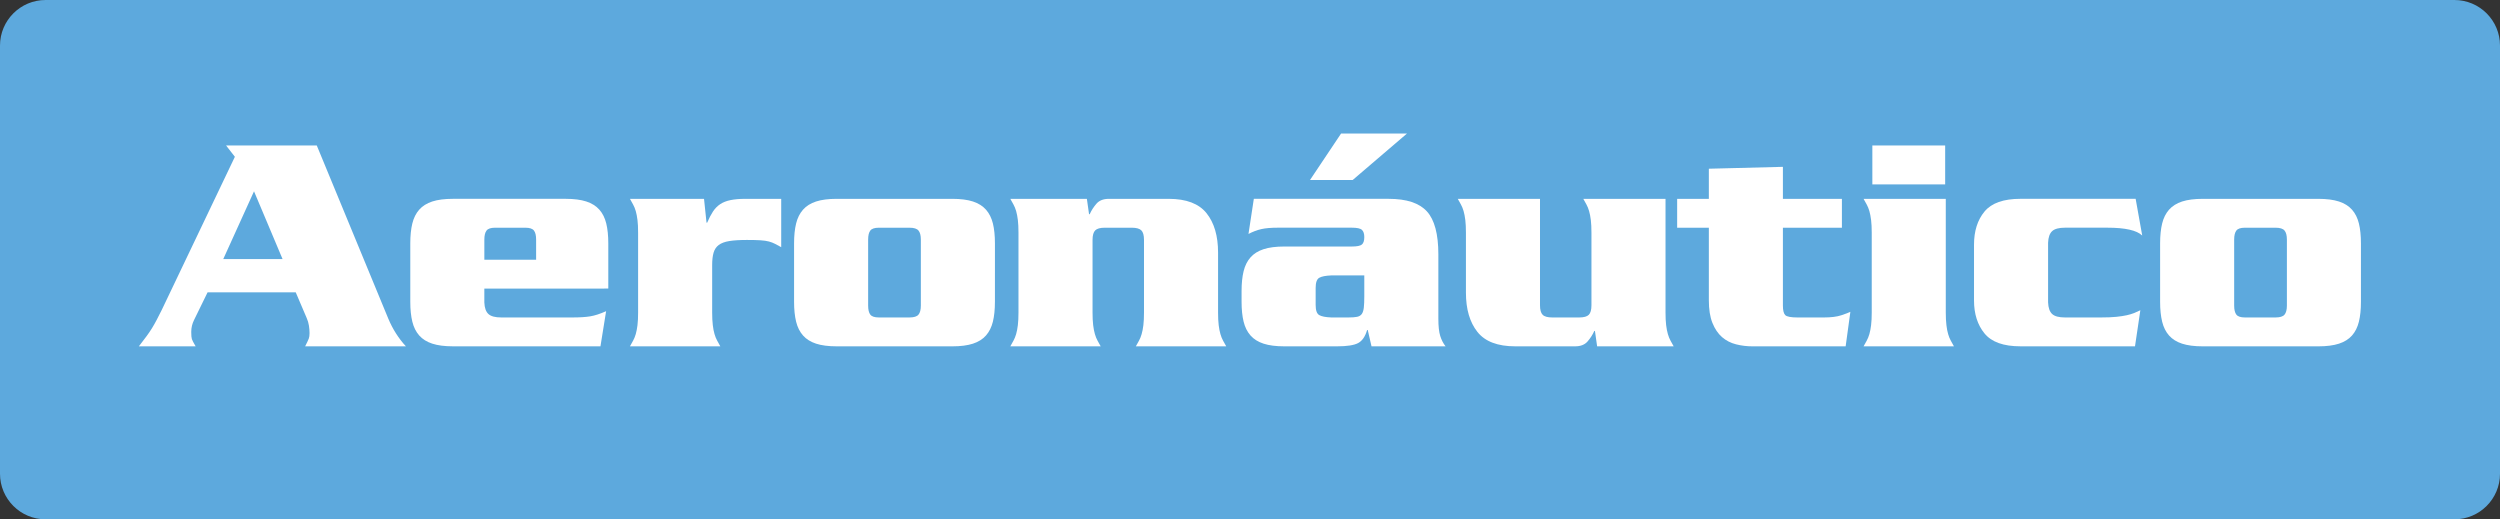
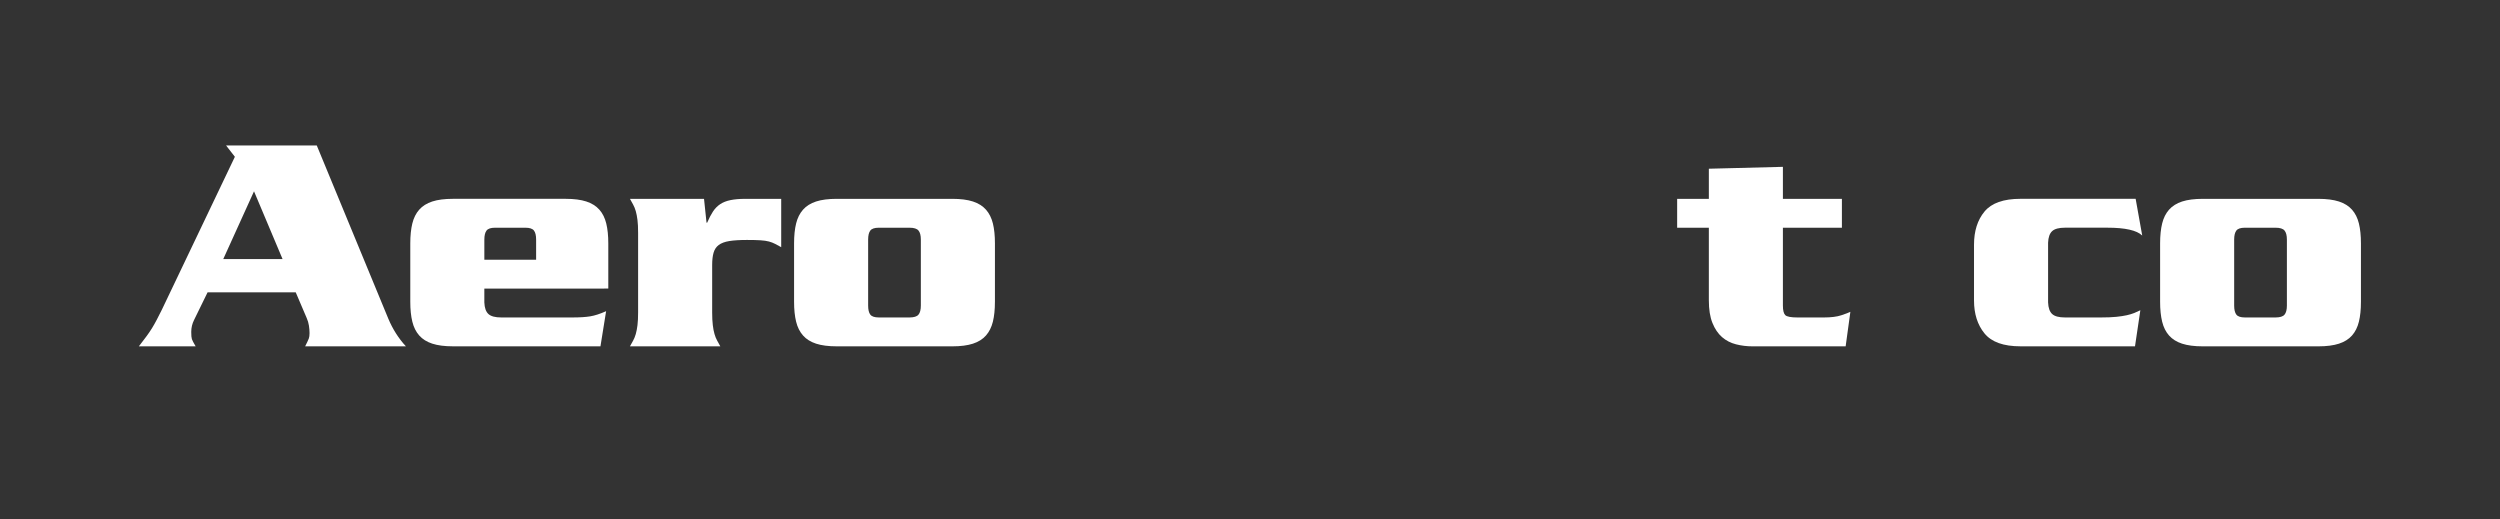
<svg xmlns="http://www.w3.org/2000/svg" version="1.1" x="0px" y="0px" width="230px" height="47.777px" viewBox="0 0 230 47.777" style="enable-background:new 0 0 230 47.777;" xml:space="preserve">
  <rect x="0" y="0" width="230" height="47.777" fill="#333333" stroke="none" />
  <style type="text/css">
	.st0{fill:#5DA9DD;}
	.st1{fill:#FFFFFF;}
</style>
  <defs>
</defs>
-   <path id="XMLID_1_" class="st0" d="M225.805,47.777H4.195C1.878,47.777,0,45.899,0,43.582V4.195C0,1.878,1.878,0,4.195,0h221.609  C228.122,0,230,1.878,230,4.195v39.386C230,45.899,228.122,47.777,225.805,47.777z" />
  <g>
    <g>
      <path class="st1" d="M19.096,26.897l-1.242,2.541c-0.172,0.347-0.26,0.712-0.26,1.097c0,0.328,0.02,0.549,0.059,0.664    c0.037,0.116,0.154,0.337,0.346,0.664h-5.225c0.27-0.347,0.5-0.649,0.691-0.91c0.193-0.26,0.367-0.515,0.521-0.765    c0.152-0.25,0.297-0.505,0.432-0.765s0.289-0.563,0.463-0.91l6.727-14.089l-0.809-1.04h8.344l6.582,15.937    c0.404,0.962,0.943,1.809,1.617,2.541h-9.268c0.174-0.347,0.283-0.582,0.332-0.708c0.049-0.125,0.072-0.293,0.072-0.505    s-0.02-0.443-0.057-0.693c-0.039-0.25-0.107-0.481-0.203-0.693l-1.01-2.367H19.096z M25.996,23.836l-2.627-6.236l-2.83,6.236    H25.996z" />
      <path class="st1" d="M44.559,26.55v1.271c0.02,0.501,0.145,0.857,0.375,1.068c0.232,0.212,0.627,0.317,1.186,0.317h6.553    c0.654,0,1.193-0.033,1.617-0.101c0.422-0.067,0.914-0.226,1.473-0.476l-0.52,3.233h-13.57c-0.77,0-1.404-0.082-1.904-0.246    c-0.502-0.163-0.9-0.414-1.199-0.75c-0.299-0.336-0.51-0.76-0.635-1.271c-0.125-0.51-0.188-1.121-0.188-1.833v-5.37    c0-0.712,0.062-1.323,0.188-1.833c0.125-0.51,0.336-0.933,0.635-1.27c0.299-0.336,0.697-0.587,1.199-0.751    c0.5-0.163,1.135-0.245,1.904-0.245h10.365c0.77,0,1.404,0.082,1.904,0.245c0.502,0.164,0.9,0.415,1.199,0.751    c0.299,0.337,0.51,0.76,0.635,1.27c0.125,0.51,0.188,1.122,0.188,1.833v4.157H44.559z M49.323,23.895v-1.848    c0-0.385-0.066-0.664-0.201-0.837s-0.395-0.26-0.779-0.26h-2.801c-0.385,0-0.645,0.086-0.779,0.26s-0.203,0.452-0.203,0.837v1.848    H49.323z" />
      <path class="st1" d="M64.77,18.293L65,20.488h0.059c0.172-0.404,0.35-0.746,0.533-1.025s0.404-0.505,0.664-0.679    s0.578-0.298,0.953-0.375c0.375-0.077,0.822-0.115,1.342-0.115h3.32v4.446c-0.211-0.116-0.4-0.217-0.562-0.303    c-0.164-0.087-0.352-0.159-0.562-0.217c-0.213-0.058-0.477-0.096-0.795-0.115s-0.727-0.029-1.227-0.029    c-0.674,0-1.219,0.034-1.631,0.101c-0.414,0.067-0.736,0.188-0.969,0.361c-0.23,0.173-0.389,0.409-0.475,0.707    c-0.088,0.299-0.131,0.679-0.131,1.141v4.359c0,0.462,0.02,0.852,0.059,1.169c0.037,0.317,0.09,0.592,0.158,0.823    c0.066,0.231,0.148,0.433,0.246,0.606c0.096,0.173,0.191,0.346,0.287,0.52h-8.314c0.096-0.173,0.193-0.347,0.289-0.52    c0.096-0.173,0.178-0.375,0.246-0.606c0.066-0.231,0.119-0.505,0.158-0.823c0.039-0.318,0.057-0.708,0.057-1.169v-7.333    c0-0.462-0.018-0.852-0.057-1.169s-0.092-0.592-0.158-0.823c-0.068-0.231-0.15-0.433-0.246-0.606s-0.193-0.346-0.289-0.52H64.77z" />
      <path class="st1" d="M91.533,27.763c0,0.712-0.062,1.323-0.188,1.833c-0.127,0.51-0.338,0.934-0.637,1.271    c-0.297,0.337-0.697,0.587-1.197,0.75c-0.5,0.164-1.137,0.246-1.906,0.246H76.983c-0.771,0-1.406-0.082-1.906-0.246    c-0.5-0.163-0.9-0.414-1.197-0.75c-0.299-0.336-0.512-0.76-0.637-1.271c-0.125-0.51-0.188-1.121-0.188-1.833v-5.37    c0-0.712,0.062-1.323,0.188-1.833c0.125-0.51,0.338-0.933,0.637-1.27c0.297-0.336,0.697-0.587,1.197-0.751    c0.5-0.163,1.135-0.245,1.906-0.245h10.623c0.77,0,1.406,0.082,1.906,0.245c0.5,0.164,0.9,0.415,1.197,0.751    c0.299,0.337,0.51,0.76,0.637,1.27c0.125,0.51,0.188,1.122,0.188,1.833V27.763z M79.869,28.109c0,0.385,0.066,0.664,0.201,0.837    s0.395,0.26,0.779,0.26h2.83c0.404,0,0.678-0.086,0.822-0.26s0.217-0.452,0.217-0.837v-6.062c0-0.385-0.072-0.664-0.217-0.837    s-0.418-0.26-0.822-0.26h-2.83c-0.385,0-0.645,0.086-0.779,0.26s-0.201,0.452-0.201,0.837V28.109z" />
-       <path class="st1" d="M99.992,18.293l0.201,1.415h0.059c0.154-0.346,0.361-0.668,0.621-0.967c0.26-0.298,0.639-0.447,1.141-0.447    h5.514c1.617,0,2.775,0.443,3.479,1.328s1.055,2.088,1.055,3.609v5.514c0,0.462,0.018,0.852,0.057,1.169    c0.039,0.317,0.092,0.592,0.16,0.823c0.066,0.231,0.148,0.433,0.244,0.606c0.096,0.173,0.193,0.346,0.289,0.52h-8.314    c0.096-0.173,0.191-0.347,0.289-0.52c0.096-0.173,0.178-0.375,0.244-0.606c0.068-0.231,0.121-0.505,0.16-0.823    c0.037-0.318,0.057-0.708,0.057-1.169v-6.669c0-0.423-0.082-0.717-0.244-0.881c-0.164-0.163-0.459-0.245-0.881-0.245h-2.484    c-0.422,0-0.717,0.082-0.879,0.245c-0.164,0.164-0.246,0.458-0.246,0.881v6.669c0,0.462,0.02,0.852,0.057,1.169    c0.039,0.317,0.092,0.592,0.16,0.823c0.066,0.231,0.148,0.433,0.244,0.606c0.098,0.173,0.193,0.346,0.289,0.52h-8.314    c0.096-0.173,0.191-0.347,0.289-0.52c0.096-0.173,0.178-0.375,0.246-0.606c0.066-0.231,0.119-0.505,0.158-0.823    c0.037-0.318,0.057-0.708,0.057-1.169v-7.333c0-0.462-0.02-0.852-0.057-1.169c-0.039-0.317-0.092-0.592-0.158-0.823    c-0.068-0.231-0.15-0.433-0.246-0.606c-0.098-0.173-0.193-0.346-0.289-0.52H99.992z" />
-       <path class="st1" d="M127.766,18.293c1.637,0,2.805,0.385,3.508,1.155c0.703,0.77,1.055,2.089,1.055,3.956v5.918    c0,0.693,0.057,1.222,0.172,1.588s0.279,0.683,0.492,0.953h-6.814l-0.346-1.501h-0.059c-0.174,0.597-0.447,0.996-0.822,1.198    s-1.025,0.303-1.949,0.303h-4.85c-0.771,0-1.406-0.082-1.906-0.246c-0.5-0.163-0.9-0.414-1.197-0.75    c-0.299-0.336-0.512-0.76-0.637-1.271c-0.125-0.51-0.188-1.121-0.188-1.833v-0.982c0-0.711,0.062-1.323,0.188-1.833    c0.125-0.51,0.338-0.934,0.637-1.271c0.297-0.336,0.697-0.587,1.197-0.75s1.135-0.246,1.906-0.246h6.207    c0.48,0,0.793-0.062,0.938-0.188c0.145-0.125,0.217-0.351,0.217-0.679c0-0.308-0.072-0.529-0.217-0.664s-0.457-0.202-0.938-0.202    h-6.785c-0.635,0-1.145,0.043-1.529,0.13c-0.387,0.086-0.781,0.236-1.186,0.447l0.492-3.233H127.766z M120.52,16.561l2.857-4.273    h6.062l-4.994,4.273H120.52z M122.483,25.338c-0.52,0.02-0.891,0.092-1.111,0.217c-0.223,0.125-0.332,0.438-0.332,0.938v1.559    c0,0.501,0.109,0.813,0.332,0.938c0.221,0.125,0.592,0.197,1.111,0.216h1.588c0.326,0,0.586-0.019,0.779-0.058    c0.191-0.039,0.336-0.125,0.434-0.26c0.096-0.134,0.158-0.332,0.188-0.592s0.043-0.602,0.043-1.025v-1.935H122.483z" />
-       <path class="st1" d="M146.936,31.863l-0.201-1.415h-0.059c-0.154,0.346-0.361,0.669-0.621,0.967s-0.639,0.447-1.139,0.447h-5.516    c-1.617,0-2.775-0.442-3.479-1.328c-0.703-0.885-1.055-2.088-1.055-3.609v-5.514c0-0.462-0.02-0.852-0.057-1.169    c-0.039-0.317-0.092-0.592-0.158-0.823c-0.068-0.231-0.15-0.433-0.246-0.606c-0.098-0.173-0.193-0.346-0.289-0.52h7.564v9.787    c0,0.424,0.082,0.717,0.246,0.881c0.162,0.164,0.457,0.245,0.879,0.245h2.484c0.422,0,0.717-0.082,0.881-0.245    c0.162-0.164,0.244-0.457,0.244-0.881v-6.669c0-0.462-0.02-0.852-0.057-1.169c-0.039-0.317-0.092-0.592-0.16-0.823    c-0.066-0.231-0.148-0.433-0.244-0.606c-0.098-0.173-0.193-0.346-0.289-0.52h7.564v10.451c0,0.462,0.018,0.852,0.057,1.169    c0.039,0.317,0.092,0.592,0.16,0.823c0.066,0.231,0.148,0.433,0.244,0.606c0.096,0.173,0.193,0.346,0.289,0.52H146.936z" />
      <path class="st1" d="M157.215,15.522l6.812-0.173v2.945h5.428v2.656h-5.428v7.16c0,0.443,0.072,0.736,0.217,0.881    c0.145,0.144,0.523,0.216,1.141,0.216h2.396c0.674,0,1.213-0.067,1.617-0.202c0.402-0.134,0.682-0.24,0.836-0.317l-0.434,3.176    h-8.545c-0.539,0-1.055-0.062-1.545-0.188c-0.49-0.125-0.92-0.347-1.285-0.664c-0.365-0.318-0.658-0.751-0.879-1.299    c-0.223-0.548-0.332-1.246-0.332-2.093V20.95h-2.916v-2.656h2.916V15.522z" />
-       <path class="st1" d="M172.2,21.412c0-0.462-0.02-0.852-0.059-1.169s-0.092-0.592-0.158-0.823c-0.068-0.231-0.15-0.433-0.246-0.606    s-0.193-0.346-0.289-0.52h7.564v10.451c0,0.462,0.02,0.852,0.059,1.169c0.037,0.317,0.09,0.592,0.158,0.823    c0.066,0.231,0.148,0.433,0.246,0.606c0.096,0.173,0.191,0.346,0.287,0.52h-8.314c0.096-0.173,0.193-0.347,0.289-0.52    c0.096-0.173,0.178-0.375,0.246-0.606c0.066-0.231,0.119-0.505,0.158-0.823c0.039-0.318,0.059-0.708,0.059-1.169V21.412z     M178.955,13.385v3.58h-6.699v-3.58H178.955z" />
      <path class="st1" d="M188.424,27.821c0.02,0.501,0.145,0.857,0.375,1.068c0.23,0.212,0.625,0.317,1.184,0.317h3.32    c0.559,0,1.025-0.019,1.4-0.058s0.693-0.086,0.953-0.145c0.26-0.058,0.484-0.125,0.678-0.202c0.191-0.077,0.385-0.163,0.578-0.26    l-0.492,3.32h-10.537c-1.559,0-2.66-0.394-3.307-1.184c-0.645-0.789-0.967-1.8-0.967-3.032v-5.139    c0-1.251,0.322-2.267,0.967-3.046c0.646-0.78,1.748-1.169,3.307-1.169h10.596l0.605,3.378c-0.5-0.481-1.568-0.722-3.203-0.722    h-3.898c-0.559,0-0.953,0.106-1.184,0.317c-0.23,0.212-0.355,0.568-0.375,1.068V27.821z" />
      <path class="st1" d="M217.207,27.763c0,0.712-0.062,1.323-0.188,1.833c-0.125,0.51-0.336,0.934-0.635,1.271    c-0.299,0.337-0.697,0.587-1.199,0.75c-0.5,0.164-1.135,0.246-1.904,0.246h-10.625c-0.77,0-1.404-0.082-1.904-0.246    c-0.502-0.163-0.9-0.414-1.199-0.75c-0.299-0.336-0.51-0.76-0.635-1.271c-0.125-0.51-0.188-1.121-0.188-1.833v-5.37    c0-0.712,0.062-1.323,0.188-1.833c0.125-0.51,0.336-0.933,0.635-1.27c0.299-0.336,0.697-0.587,1.199-0.751    c0.5-0.163,1.135-0.245,1.904-0.245h10.625c0.77,0,1.404,0.082,1.904,0.245c0.502,0.164,0.9,0.415,1.199,0.751    c0.299,0.337,0.51,0.76,0.635,1.27c0.125,0.51,0.188,1.122,0.188,1.833V27.763z M205.543,28.109c0,0.385,0.068,0.664,0.203,0.837    s0.395,0.26,0.779,0.26h2.83c0.402,0,0.678-0.086,0.822-0.26s0.217-0.452,0.217-0.837v-6.062c0-0.385-0.072-0.664-0.217-0.837    s-0.42-0.26-0.822-0.26h-2.83c-0.385,0-0.645,0.086-0.779,0.26s-0.203,0.452-0.203,0.837V28.109z" />
    </g>
  </g>
</svg>